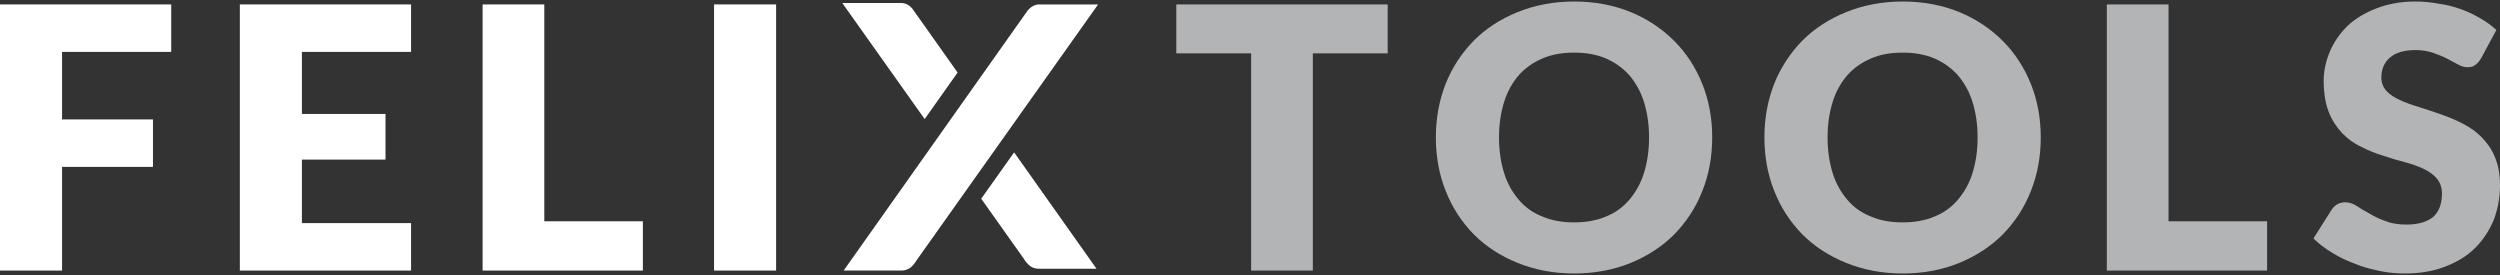
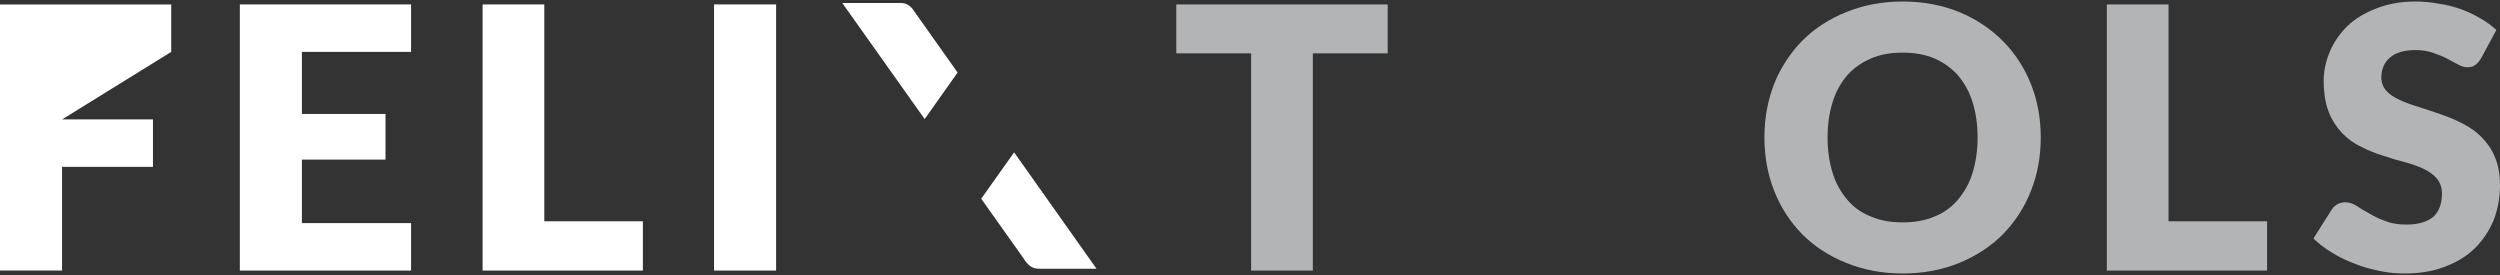
<svg xmlns="http://www.w3.org/2000/svg" width="100%" height="100%" viewBox="0 0 800 88" version="1.1" xml:space="preserve" style="fill-rule:evenodd;clip-rule:evenodd;stroke-linejoin:round;stroke-miterlimit:2;">
  <rect x="0" y="0" width="800" height="88" fill="#333333" stroke="none" />
  <g transform="matrix(116.819,0,0,116.819,375.247,86.58)">
    <path d="M0.589,-0.729L0.589,-0.595L0.384,-0.595L0.384,-0L0.215,-0L0.215,-0.595L0.01,-0.595L0.01,-0.729L0.589,-0.729Z" style="fill:rgb(178,180,182);fill-rule:nonzero;" />
  </g>
  <g transform="matrix(116.819,0,0,116.819,456.904,86.58)">
-     <path d="M0.779,-0.365C0.779,-0.312 0.77,-0.263 0.752,-0.218C0.734,-0.172 0.708,-0.133 0.675,-0.099C0.642,-0.066 0.602,-0.04 0.556,-0.021C0.509,-0.002 0.458,0.008 0.401,0.008C0.344,0.008 0.293,-0.002 0.246,-0.021C0.199,-0.04 0.159,-0.066 0.126,-0.099C0.093,-0.133 0.067,-0.172 0.049,-0.218C0.031,-0.263 0.022,-0.312 0.022,-0.365C0.022,-0.417 0.031,-0.466 0.049,-0.512C0.067,-0.557 0.093,-0.596 0.126,-0.63C0.159,-0.663 0.199,-0.689 0.246,-0.708C0.293,-0.727 0.344,-0.737 0.401,-0.737C0.458,-0.737 0.509,-0.727 0.556,-0.708C0.602,-0.689 0.642,-0.662 0.675,-0.629C0.708,-0.596 0.734,-0.556 0.752,-0.511C0.77,-0.466 0.779,-0.417 0.779,-0.365ZM0.606,-0.365C0.606,-0.401 0.601,-0.433 0.592,-0.462C0.583,-0.491 0.569,-0.515 0.552,-0.535C0.534,-0.555 0.513,-0.57 0.488,-0.581C0.462,-0.592 0.433,-0.597 0.401,-0.597C0.368,-0.597 0.339,-0.592 0.314,-0.581C0.288,-0.57 0.267,-0.555 0.249,-0.535C0.232,-0.515 0.218,-0.491 0.209,-0.462C0.2,-0.433 0.195,-0.401 0.195,-0.365C0.195,-0.328 0.2,-0.296 0.209,-0.267C0.218,-0.238 0.232,-0.214 0.249,-0.194C0.267,-0.173 0.288,-0.158 0.314,-0.148C0.339,-0.137 0.368,-0.132 0.401,-0.132C0.433,-0.132 0.462,-0.137 0.488,-0.148C0.513,-0.158 0.534,-0.173 0.552,-0.194C0.569,-0.214 0.583,-0.238 0.592,-0.267C0.601,-0.296 0.606,-0.328 0.606,-0.365Z" style="fill:rgb(178,180,182);fill-rule:nonzero;" />
-   </g>
+     </g>
  <g transform="matrix(116.819,0,0,116.819,562.04,86.58)">
    <path d="M0.779,-0.365C0.779,-0.312 0.77,-0.263 0.752,-0.218C0.734,-0.172 0.708,-0.133 0.675,-0.099C0.642,-0.066 0.602,-0.04 0.556,-0.021C0.509,-0.002 0.458,0.008 0.401,0.008C0.344,0.008 0.293,-0.002 0.246,-0.021C0.199,-0.04 0.159,-0.066 0.126,-0.099C0.093,-0.133 0.067,-0.172 0.049,-0.218C0.031,-0.263 0.022,-0.312 0.022,-0.365C0.022,-0.417 0.031,-0.466 0.049,-0.512C0.067,-0.557 0.093,-0.596 0.126,-0.63C0.159,-0.663 0.199,-0.689 0.246,-0.708C0.293,-0.727 0.344,-0.737 0.401,-0.737C0.458,-0.737 0.509,-0.727 0.556,-0.708C0.602,-0.689 0.642,-0.662 0.675,-0.629C0.708,-0.596 0.734,-0.556 0.752,-0.511C0.77,-0.466 0.779,-0.417 0.779,-0.365ZM0.606,-0.365C0.606,-0.401 0.601,-0.433 0.592,-0.462C0.583,-0.491 0.569,-0.515 0.552,-0.535C0.534,-0.555 0.513,-0.57 0.488,-0.581C0.462,-0.592 0.433,-0.597 0.401,-0.597C0.368,-0.597 0.339,-0.592 0.314,-0.581C0.288,-0.57 0.267,-0.555 0.249,-0.535C0.232,-0.515 0.218,-0.491 0.209,-0.462C0.2,-0.433 0.195,-0.401 0.195,-0.365C0.195,-0.328 0.2,-0.296 0.209,-0.267C0.218,-0.238 0.232,-0.214 0.249,-0.194C0.267,-0.173 0.288,-0.158 0.314,-0.148C0.339,-0.137 0.368,-0.132 0.401,-0.132C0.433,-0.132 0.462,-0.137 0.488,-0.148C0.513,-0.158 0.534,-0.173 0.552,-0.194C0.569,-0.214 0.583,-0.238 0.592,-0.267C0.601,-0.296 0.606,-0.328 0.606,-0.365Z" style="fill:rgb(178,180,182);fill-rule:nonzero;" />
  </g>
  <g transform="matrix(116.819,0,0,116.819,667.177,86.58)">
    <path d="M0.229,-0.135L0.499,-0.135L0.499,-0L0.06,-0L0.06,-0.729L0.229,-0.729L0.229,-0.135Z" style="fill:rgb(178,180,182);fill-rule:nonzero;" />
  </g>
  <g transform="matrix(116.819,0,0,116.819,739.488,86.58)">
    <path d="M0.466,-0.581C0.461,-0.573 0.456,-0.567 0.45,-0.563C0.445,-0.559 0.438,-0.557 0.429,-0.557C0.421,-0.557 0.413,-0.559 0.404,-0.564C0.395,-0.569 0.385,-0.574 0.374,-0.58C0.363,-0.586 0.35,-0.591 0.336,-0.596C0.322,-0.601 0.305,-0.604 0.287,-0.604C0.255,-0.604 0.232,-0.597 0.216,-0.583C0.201,-0.57 0.193,-0.552 0.193,-0.529C0.193,-0.514 0.198,-0.502 0.207,-0.492C0.216,-0.482 0.229,-0.474 0.244,-0.467C0.259,-0.46 0.276,-0.454 0.296,-0.448C0.315,-0.442 0.335,-0.435 0.356,-0.428C0.376,-0.421 0.396,-0.413 0.415,-0.403C0.435,-0.393 0.452,-0.381 0.467,-0.366C0.482,-0.351 0.495,-0.333 0.504,-0.311C0.513,-0.29 0.518,-0.264 0.518,-0.234C0.518,-0.2 0.512,-0.168 0.501,-0.139C0.489,-0.11 0.472,-0.084 0.45,-0.062C0.428,-0.04 0.4,-0.023 0.368,-0.011C0.335,0.002 0.298,0.008 0.257,0.008C0.234,0.008 0.211,0.006 0.188,0.001C0.164,-0.004 0.141,-0.01 0.12,-0.019C0.098,-0.027 0.077,-0.037 0.058,-0.049C0.038,-0.061 0.021,-0.074 0.007,-0.088L0.057,-0.167C0.061,-0.173 0.066,-0.178 0.073,-0.182C0.079,-0.185 0.086,-0.187 0.094,-0.187C0.104,-0.187 0.114,-0.184 0.124,-0.178C0.134,-0.171 0.146,-0.164 0.159,-0.157C0.172,-0.149 0.186,-0.142 0.203,-0.136C0.22,-0.129 0.239,-0.126 0.262,-0.126C0.293,-0.126 0.317,-0.133 0.334,-0.146C0.35,-0.16 0.359,-0.181 0.359,-0.211C0.359,-0.228 0.354,-0.241 0.345,-0.252C0.336,-0.263 0.323,-0.272 0.308,-0.279C0.293,-0.286 0.276,-0.292 0.257,-0.297C0.237,-0.302 0.217,-0.308 0.197,-0.315C0.177,-0.321 0.157,-0.329 0.138,-0.339C0.118,-0.348 0.101,-0.361 0.086,-0.376C0.071,-0.392 0.058,-0.411 0.049,-0.434C0.04,-0.457 0.035,-0.486 0.035,-0.52C0.035,-0.547 0.041,-0.574 0.052,-0.6C0.063,-0.626 0.079,-0.649 0.1,-0.67C0.121,-0.69 0.148,-0.706 0.179,-0.718C0.21,-0.73 0.245,-0.737 0.285,-0.737C0.307,-0.737 0.329,-0.735 0.35,-0.731C0.371,-0.728 0.392,-0.723 0.411,-0.716C0.43,-0.709 0.447,-0.701 0.464,-0.691C0.48,-0.682 0.495,-0.671 0.508,-0.659L0.466,-0.581Z" style="fill:rgb(178,180,182);fill-rule:nonzero;" />
  </g>
  <g transform="matrix(116.819,0,0,116.819,-7.009,86.58)">
-     <path d="M0.529,-0.729L0.529,-0.599L0.23,-0.599L0.23,-0.414L0.479,-0.414L0.479,-0.284L0.23,-0.284L0.23,-0L0.06,-0L0.06,-0.729L0.529,-0.729Z" style="fill:white;fill-rule:nonzero;" />
+     <path d="M0.529,-0.729L0.529,-0.599L0.23,-0.414L0.479,-0.414L0.479,-0.284L0.23,-0.284L0.23,-0L0.06,-0L0.06,-0.729L0.529,-0.729Z" style="fill:white;fill-rule:nonzero;" />
  </g>
  <g transform="matrix(116.819,0,0,116.819,69.741,86.58)">
    <path d="M0.529,-0.729L0.529,-0.599L0.23,-0.599L0.23,-0.429L0.459,-0.429L0.459,-0.304L0.23,-0.304L0.23,-0.13L0.529,-0.13L0.529,-0L0.06,-0L0.06,-0.729L0.529,-0.729Z" style="fill:white;fill-rule:nonzero;" />
  </g>
  <g transform="matrix(116.819,0,0,116.819,147.425,86.58)">
    <path d="M0.229,-0.135L0.499,-0.135L0.499,-0L0.06,-0L0.06,-0.729L0.229,-0.729L0.229,-0.135Z" style="fill:white;fill-rule:nonzero;" />
  </g>
  <g transform="matrix(116.819,0,0,116.819,219.736,86.58)">
    <rect x="0.075" y="-0.729" width="0.17" height="0.729" style="fill:white;" />
  </g>
  <g transform="matrix(0.37,0,0,0.37,-265.56,-630.563)">
    <path d="M1594.81,1836L1566.35,1876.09L1603.29,1928.13C1604.56,1930.33 1606.24,1932.31 1608.34,1934.04C1610.44,1935.78 1613.07,1936.64 1616.23,1936.64L1666.07,1936.64L1594.81,1836ZM1517.44,1807.19L1545.92,1766.97L1508.02,1713.45C1505.71,1709.73 1501.82,1706.83 1497.3,1706.83L1446.19,1706.83L1517.44,1807.19Z" style="fill:white;fill-rule:nonzero;" />
  </g>
  <g transform="matrix(116.819,0,0,116.819,269.383,86.58)">
-     <path d="M0.005,-0L0.506,-0.708C0.513,-0.719 0.526,-0.729 0.54,-0.729L0.702,-0.729L0.204,-0.027C0.2,-0.02 0.195,-0.014 0.188,-0.008C0.181,-0.003 0.173,-0 0.163,-0L0.005,-0Z" style="fill:white;fill-rule:nonzero;" />
-   </g>
+     </g>
</svg>